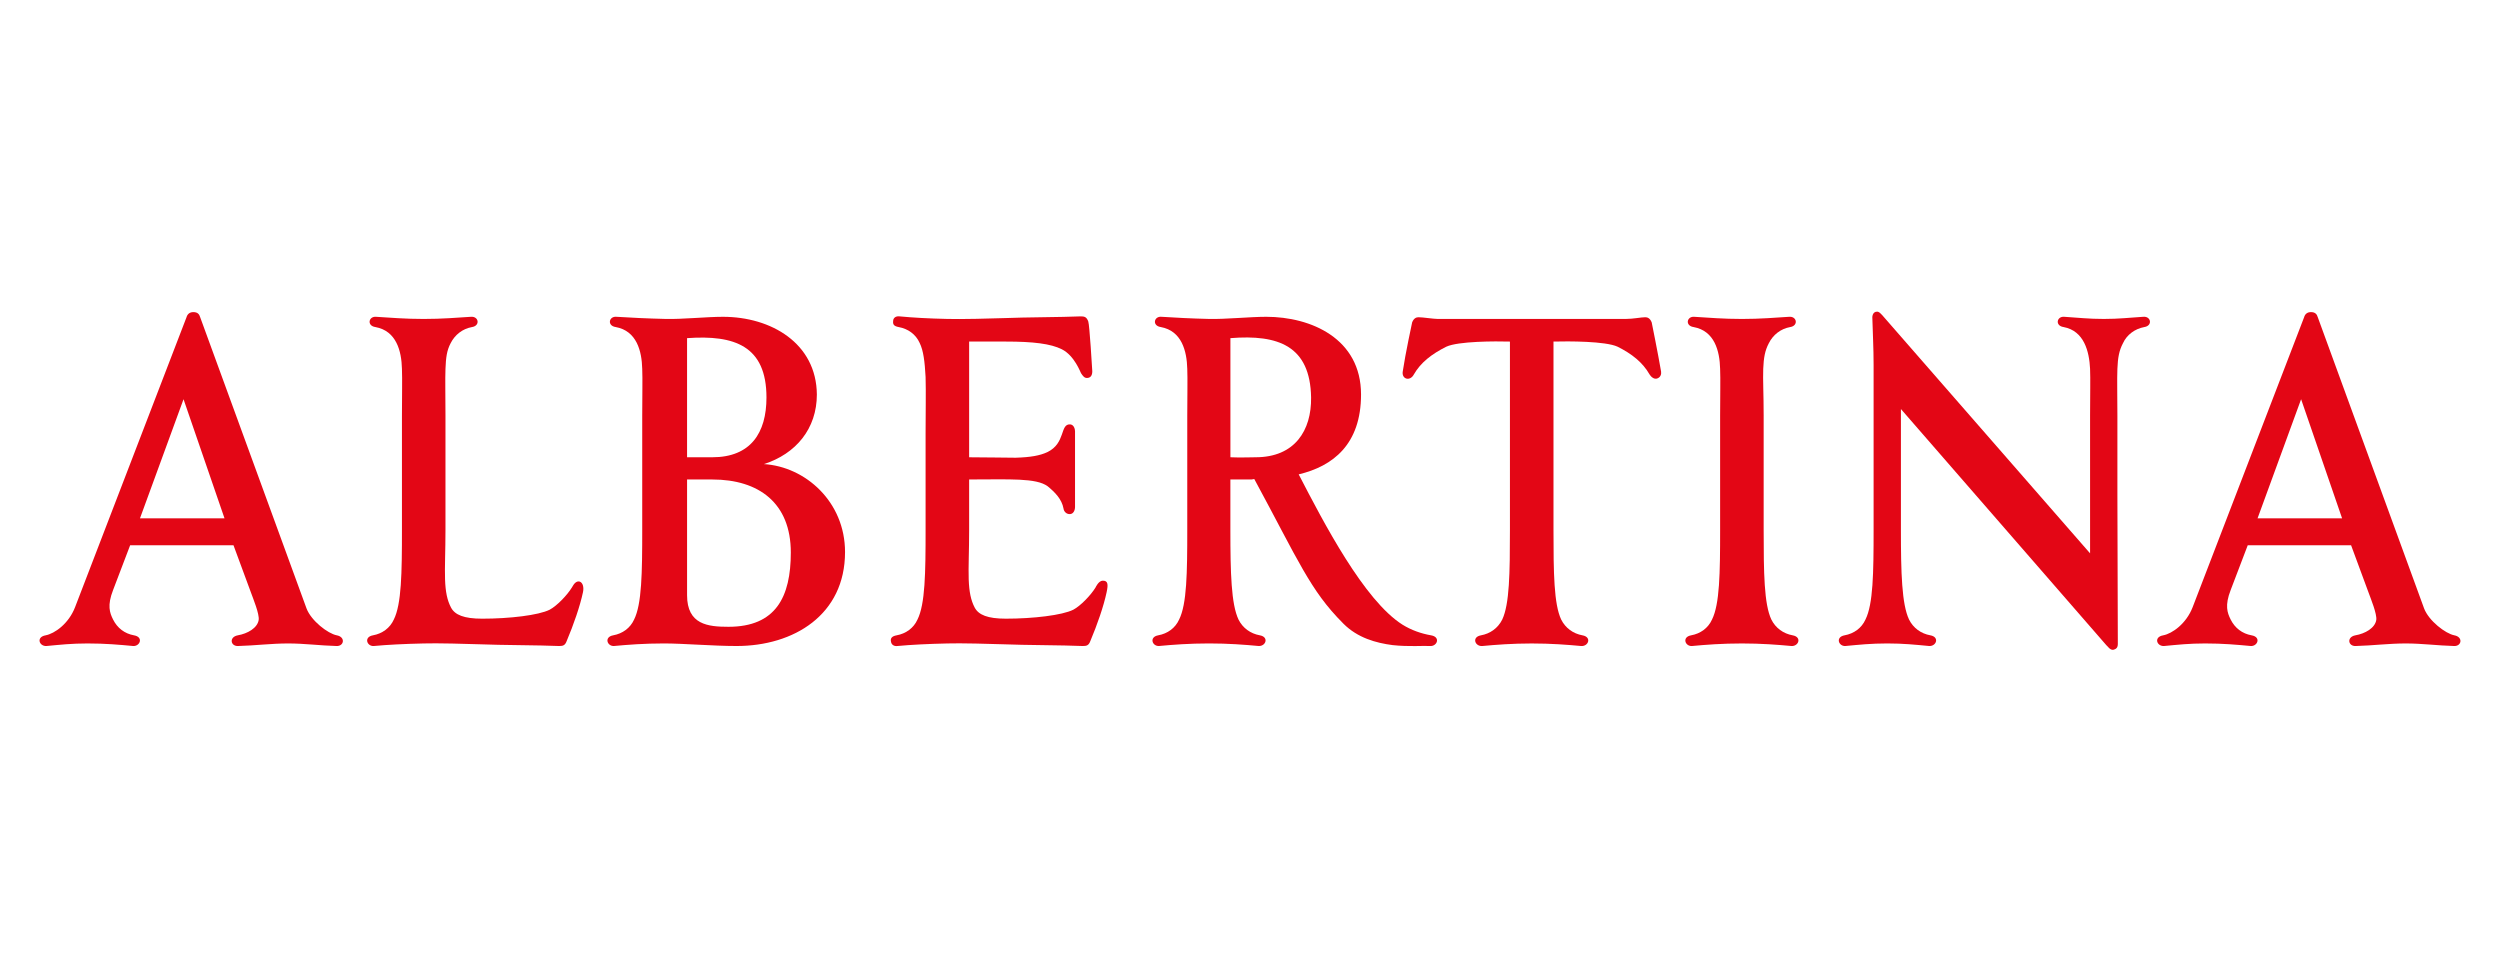
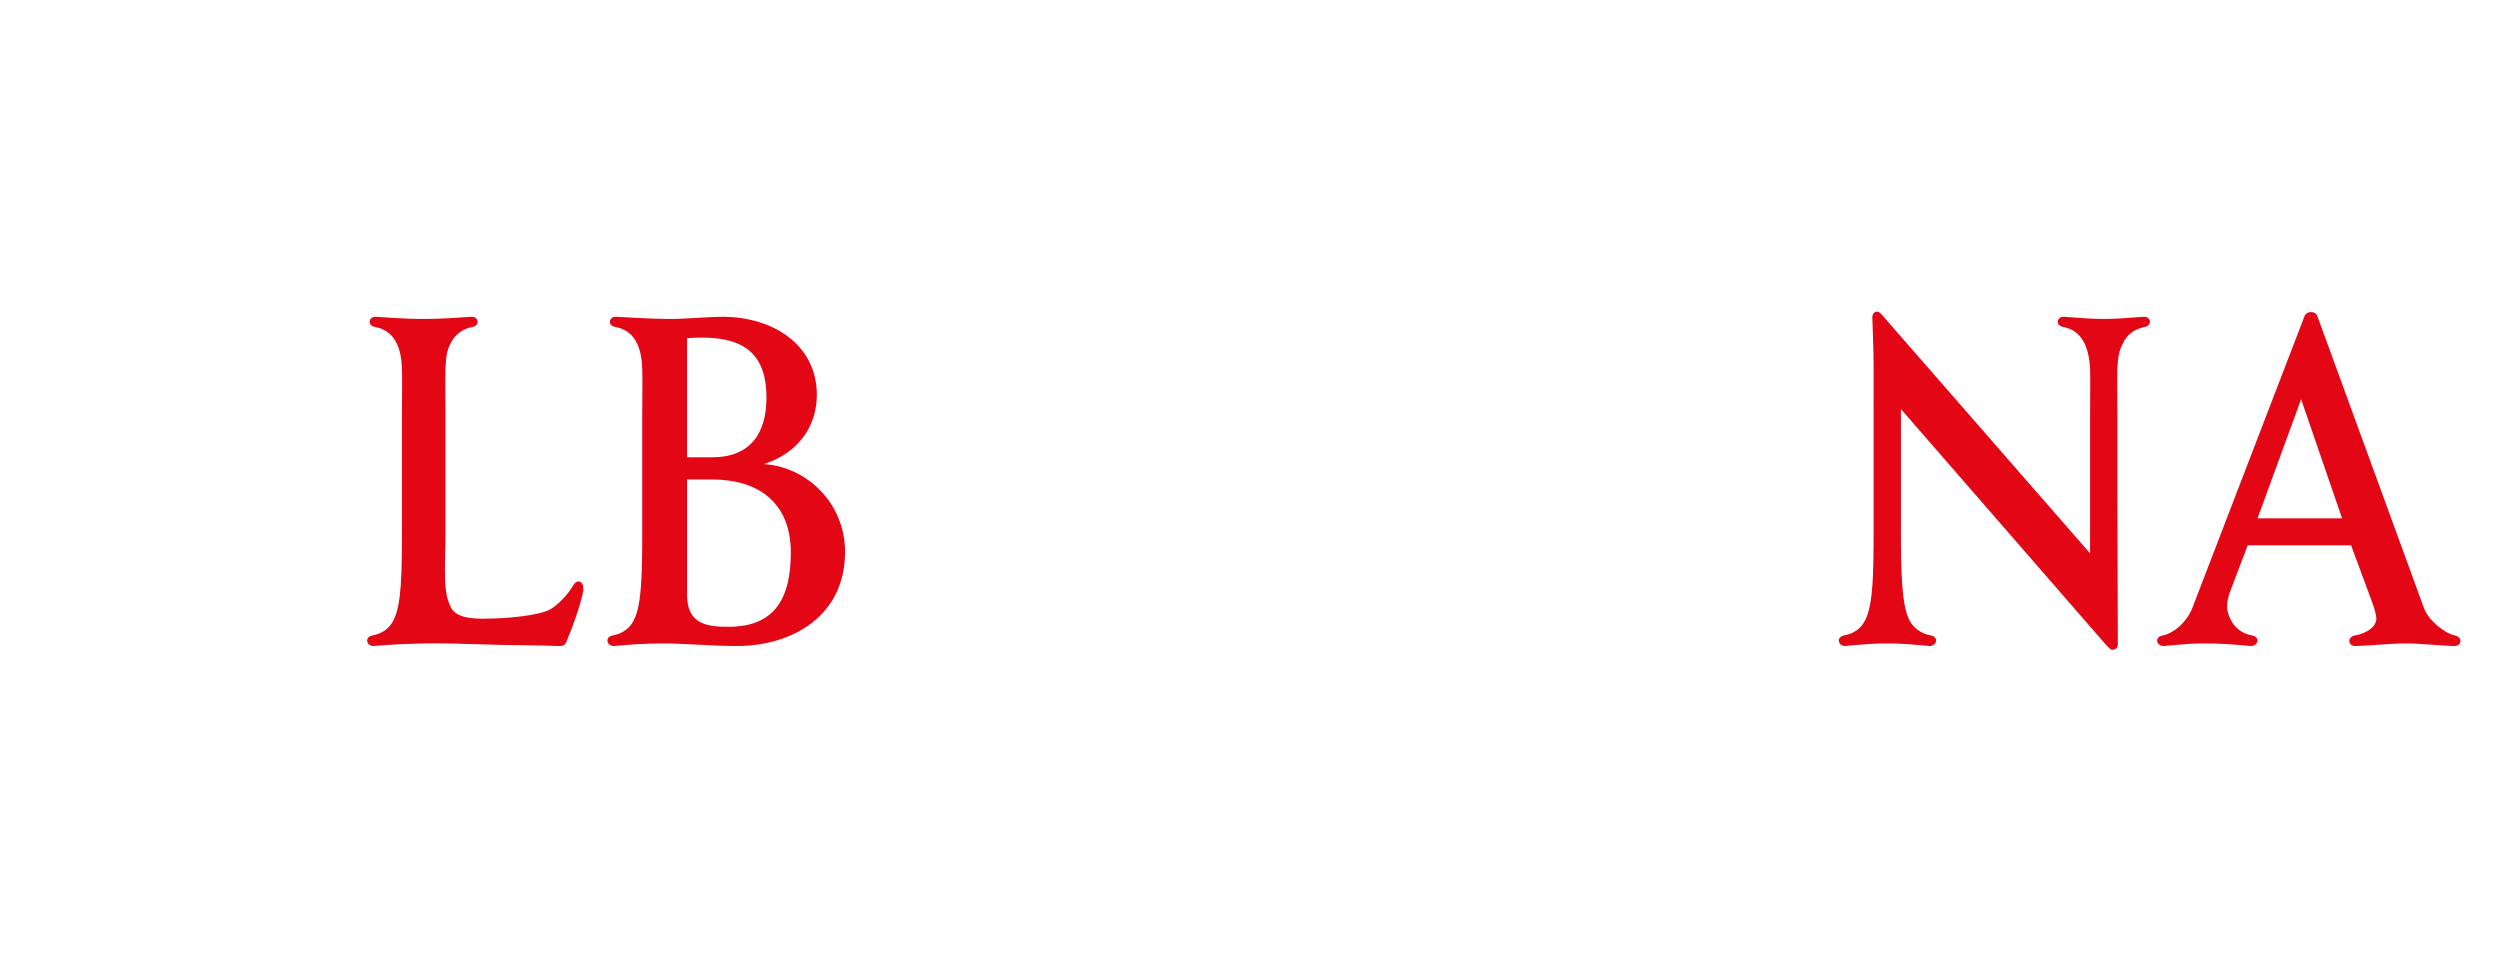
<svg xmlns="http://www.w3.org/2000/svg" xmlns:xlink="http://www.w3.org/1999/xlink" version="1.1" id="Layer_1" x="0px" y="0px" viewBox="0 0 236.471 90.78" enable-background="new 0 0 236.471 90.78" xml:space="preserve">
  <g>
    <defs>
      <rect id="SVGID_1_" x="0" width="236.471" height="90.78" />
    </defs>
    <clipPath id="SVGID_2_">
      <use xlink:href="#SVGID_1_" overflow="visible" />
    </clipPath>
    <g clip-path="url(#SVGID_2_)">
-       <path fill-rule="evenodd" clip-rule="evenodd" fill="#E30615" d="M31.819,61.105    c0.727,0.04,0.888-0.848,0.04-1.01c-0.848-0.161-2.423-1.374-2.866-2.545    L18.935,30.007c-0.08-0.284-0.243-0.485-0.646-0.485    c-0.363,0-0.566,0.201-0.647,0.485L7.102,57.429    c-0.605,1.576-1.939,2.505-2.787,2.666c-0.929,0.163-0.605,1.05,0.081,1.01    c1.292-0.121,2.382-0.242,3.877-0.242c1.696,0,3.029,0.121,4.321,0.242    c0.646,0.04,1.01-0.848,0.081-1.01c-0.889-0.161-1.576-0.687-1.979-1.495    c-0.324-0.645-0.566-1.332,0-2.787l1.615-4.24h9.774l1.656,4.484    c0.201,0.564,0.807,2.019,0.727,2.585c-0.121,0.766-1.05,1.292-1.979,1.453    c-0.849,0.163-0.687,1.05,0.04,1.01c1.576-0.04,3.15-0.242,4.726-0.242    C28.79,60.863,30.284,61.065,31.819,61.105L31.819,61.105z M17.36,37.761    l3.877,11.268h-7.997L17.36,37.761L17.36,37.761z" />
      <path fill="#E30615" d="M53.608,60.62c0.646-1.534,1.252-3.271,1.535-4.605    c0.201-0.969-0.485-1.374-0.929-0.645l-0.121,0.201    c-0.445,0.728-1.414,1.737-2.1,2.1c-1.05,0.526-3.797,0.849-6.382,0.849    c-1.737,0-2.585-0.363-2.948-1.05c-0.364-0.687-0.526-1.495-0.566-2.666    c-0.041-1.171,0.04-2.666,0.04-4.685V39.335c0-2.059-0.04-3.392,0-4.442    c0.041-1.05,0.121-1.735,0.484-2.422c0.405-0.808,1.131-1.374,2.02-1.534    c0.808-0.123,0.646-1.052-0.121-0.97c-1.292,0.081-2.706,0.202-4.442,0.202    c-1.737,0-3.191-0.121-4.483-0.202c-0.727-0.081-0.929,0.848-0.081,0.97    c1.979,0.362,2.464,2.261,2.505,3.956c0.04,1.05,0,2.384,0,4.442v10.785    c0,4.079-0.041,7.027-0.768,8.48c-0.363,0.808-1.09,1.334-1.979,1.495    c-0.888,0.163-0.566,1.05,0.081,1.01c1.292-0.121,2.908-0.202,4.725-0.242    c1.091-0.042,4.321,0.04,5.371,0.081c1.858,0.08,5.573,0.08,7.431,0.161    C53.245,61.105,53.446,61.065,53.608,60.62L53.608,60.62z" />
      <path fill-rule="evenodd" clip-rule="evenodd" fill="#E30615" d="M69.673,61.105    c5.412,0,10.258-2.948,10.258-8.885c0-4.768-3.756-8.078-7.674-8.322    c3.029-0.969,5.008-3.351,5.008-6.582c-0.04-4.845-4.321-7.35-8.885-7.35    c-1.534,0-3.877,0.242-5.412,0.202c-1.736-0.04-3.352-0.121-4.644-0.202    c-0.727-0.081-0.929,0.848-0.081,0.97c1.979,0.362,2.463,2.261,2.504,3.956    c0.041,1.05,0,2.384,0,4.442v10.785c0,4.079-0.041,7.027-0.767,8.48    c-0.363,0.808-1.091,1.334-1.979,1.495c-0.889,0.163-0.566,1.05,0.08,1.01    c1.293-0.121,2.867-0.242,4.725-0.242C64.625,60.863,67.452,61.105,69.673,61.105    L69.673,61.105z M64.988,31.985c4.482-0.323,7.511,0.727,7.511,5.614    c0,3.351-1.494,5.653-5.129,5.653h-2.382V31.985L64.988,31.985z M67.37,45.354    c4.403,0,7.432,2.221,7.432,6.906c0,4.2-1.413,7.027-5.896,7.027    c-1.938,0-3.917-0.201-3.917-2.988V45.354H67.37L67.37,45.354z" />
-       <path fill="#E30615" d="M103.14,60.62c0.646-1.534,1.252-3.271,1.534-4.605    c0.163-0.766,0.121-1.09-0.363-1.09c-0.403,0-0.687,0.645-0.687,0.645    c-0.444,0.728-1.413,1.737-2.1,2.1c-1.05,0.526-3.795,0.849-6.381,0.849    c-1.737,0-2.585-0.363-2.949-1.05c-0.363-0.687-0.524-1.495-0.566-2.666    c-0.04-1.171,0.041-2.666,0.041-4.685v-4.766c3.836,0,6.34-0.161,7.431,0.645    c0.686,0.566,1.333,1.213,1.494,2.1c0.041,0.324,0.323,0.566,0.647,0.526    c0.363-0.042,0.444-0.484,0.444-0.647V40.79c0-0.161-0.081-0.607-0.444-0.647    c-1.01-0.081-0.405,1.778-2.181,2.626c-0.687,0.322-1.575,0.484-2.988,0.526    c-1.333,0-2.544-0.042-4.402-0.042V32.308h3.473c2.585,0,4.241,0.202,5.291,0.728    c1.211,0.605,1.777,2.221,1.817,2.261c0.162,0.242,0.323,0.524,0.687,0.443    c0.404-0.08,0.404-0.564,0.363-0.887c0,0-0.242-4.119-0.363-4.443    c-0.162-0.444-0.364-0.484-0.727-0.484c-1.858,0.081-5.29,0.081-7.148,0.161    c-1.05,0.042-4.362,0.121-5.453,0.081c-1.817-0.04-3.232-0.121-4.524-0.242    c-0.323-0.042-0.605,0.121-0.605,0.445c-0.04,0.322,0.081,0.484,0.525,0.566    c0.888,0.161,1.615,0.685,1.979,1.493c0.363,0.728,0.485,1.777,0.565,3.232    c0.042,1.453,0,3.231,0,5.25v9.209c0,4.079-0.04,7.027-0.766,8.48    c-0.363,0.808-1.091,1.334-1.979,1.495c-0.445,0.081-0.606,0.284-0.526,0.605    c0.042,0.284,0.284,0.445,0.606,0.405c1.292-0.121,2.908-0.202,4.725-0.242    c1.091-0.042,4.321,0.04,5.371,0.081c1.858,0.08,5.574,0.08,7.432,0.161    C102.777,61.105,102.979,61.065,103.14,60.62L103.14,60.62z" />
-       <path fill-rule="evenodd" clip-rule="evenodd" fill="#E30615" d="M135.283,61.105    c0.647,0.04,1.01-0.848,0.081-1.01c-0.929-0.161-1.858-0.484-2.706-1.009    c-3.636-2.302-7.432-9.613-9.816-14.216c3.231-0.769,5.897-2.827,5.897-7.554    c0-5.291-4.726-7.35-8.966-7.35c-1.534,0-3.917,0.242-5.412,0.202    c-1.736-0.04-3.191-0.121-4.483-0.202c-0.727-0.081-0.929,0.848-0.08,0.97    c1.979,0.362,2.463,2.261,2.504,3.956c0.04,1.05,0,2.384,0,4.442v10.785    c0,4.079-0.041,7.027-0.768,8.48c-0.363,0.808-1.09,1.334-1.979,1.495    c-0.887,0.163-0.565,1.05,0.081,1.01c1.292-0.121,2.868-0.242,4.725-0.242    c1.817,0,3.393,0.121,4.685,0.242c0.687,0.04,1.009-0.848,0.121-1.01    c-0.889-0.161-1.616-0.687-2.02-1.495c-0.687-1.453-0.767-4.401-0.767-8.48    v-4.766h2.019l0.242-0.042c2.142,3.958,3.434,6.543,4.605,8.563    c1.171,2.019,2.181,3.474,3.837,5.129c1.332,1.332,3.069,1.816,4.645,2.019    C133.265,61.186,134.638,61.065,135.283,61.105L135.283,61.105z M116.382,31.985    c4.524-0.364,7.553,0.727,7.632,5.614c0.042,3.109-1.534,5.653-5.249,5.653    c0,0-1.656,0.042-2.383,0V31.985L116.382,31.985z" />
-       <path fill="#E30615" d="M156.795,35.782c0.284-0.121,0.363-0.403,0.323-0.645    c-0.282-1.657-0.887-4.646-0.887-4.646c-0.163-0.404-0.405-0.484-0.607-0.484    c-0.403,0-1.13,0.161-1.858,0.161h-17.77c-0.405,0-1.413-0.161-1.818-0.161    c-0.201,0-0.445,0.08-0.605,0.484c0,0-0.645,2.988-0.889,4.646    c-0.121,0.727,0.687,0.969,1.05,0.282c0.647-1.131,1.697-1.939,3.071-2.626    c1.131-0.524,4.645-0.524,6.017-0.484v17.812c0,4.079-0.04,7.027-0.727,8.48    c-0.403,0.808-1.13,1.334-2.019,1.495c-0.889,0.163-0.566,1.05,0.121,1.01    c1.292-0.121,2.868-0.242,4.685-0.242c1.818,0,3.392,0.121,4.685,0.242    c0.687,0.04,1.01-0.848,0.121-1.01c-0.887-0.161-1.614-0.687-2.019-1.495    c-0.687-1.453-0.727-4.401-0.727-8.48V32.308    c1.413-0.04,4.927-0.04,6.058,0.484c1.374,0.687,2.382,1.495,3.029,2.626    C156.15,35.619,156.473,35.942,156.795,35.782L156.795,35.782z" />
-       <path fill="#E30615" d="M169.447,61.105c0.687,0.04,1.01-0.848,0.121-1.01    c-0.887-0.161-1.616-0.687-2.019-1.495c-0.687-1.453-0.727-4.401-0.727-8.48    V39.335c0-2.059-0.081-3.392-0.041-4.442c0.041-1.05,0.163-1.735,0.526-2.422    c0.403-0.808,1.131-1.374,2.019-1.534c0.808-0.123,0.647-1.052-0.121-0.97    c-1.292,0.081-2.706,0.202-4.442,0.202c-1.737,0-3.19-0.121-4.482-0.202    c-0.728-0.081-0.929,0.848-0.081,0.97c1.979,0.362,2.463,2.261,2.503,3.956    c0.042,1.05,0,2.384,0,4.442v10.785c0,4.079-0.04,7.027-0.766,8.48    c-0.363,0.808-1.092,1.334-1.979,1.495c-0.889,0.163-0.566,1.05,0.081,1.01    c1.292-0.121,2.866-0.242,4.724-0.242    C166.581,60.863,168.155,60.984,169.447,61.105L169.447,61.105z" />
      <path fill="#E30615" d="M202.826,30.936c0.808-0.123,0.647-1.052-0.121-0.97    c-1.292,0.081-2.261,0.202-3.714,0.202c-1.455,0-2.424-0.121-3.716-0.202    c-0.728-0.081-0.929,0.848-0.081,0.97c1.939,0.362,2.424,2.302,2.503,3.956    c0.041,1.01,0,2.384,0,4.442v13.006l-19.667-22.537l-0.042-0.041    c-0.121-0.121-0.242-0.282-0.443-0.282c-0.445,0-0.445,0.526-0.445,0.526    c0.04,1.574,0.121,2.866,0.121,4.522v15.591c0,4.079-0.042,7.027-0.768,8.48    c-0.363,0.808-1.09,1.334-1.979,1.495c-0.887,0.163-0.566,1.05,0.081,1.01    c1.292-0.121,2.424-0.242,3.958-0.242c1.534,0,2.666,0.121,3.958,0.242    c0.687,0.04,1.009-0.848,0.121-1.01c-0.889-0.161-1.616-0.687-2.019-1.495    c-0.687-1.453-0.768-4.401-0.768-8.48V38.69l19.427,22.334l0.161,0.163    c0.121,0.161,0.363,0.362,0.605,0.242c0.363-0.121,0.323-0.445,0.323-0.728    l-0.04-13.933V39.335c0-2.059-0.042-3.392,0-4.442    c0.04-1.05,0.161-1.735,0.524-2.422    C201.171,31.663,201.939,31.097,202.826,30.936L202.826,30.936z" />
      <path fill-rule="evenodd" clip-rule="evenodd" fill="#E30615" d="M232.117,61.105    c0.727,0.04,0.889-0.848,0.04-1.01c-0.848-0.161-2.422-1.374-2.866-2.545    l-10.056-27.543c-0.081-0.284-0.242-0.485-0.647-0.485    c-0.363,0-0.566,0.201-0.645,0.485l-10.542,27.422    c-0.605,1.576-1.939,2.505-2.787,2.666c-0.929,0.163-0.605,1.05,0.081,1.01    c1.292-0.121,2.382-0.242,3.877-0.242c1.697,0,3.029,0.121,4.321,0.242    c0.647,0.04,1.01-0.848,0.081-1.01c-0.889-0.161-1.576-0.687-1.979-1.495    c-0.323-0.645-0.566-1.332,0-2.787l1.616-4.24h9.774l1.656,4.484    c0.202,0.564,0.808,2.019,0.727,2.585c-0.121,0.766-1.05,1.292-1.979,1.453    c-0.848,0.163-0.687,1.05,0.04,1.01c1.576-0.04,3.152-0.242,4.726-0.242    C229.088,60.863,230.583,61.065,232.117,61.105L232.117,61.105z M217.658,37.761    l3.877,11.268h-7.996L217.658,37.761L217.658,37.761z" />
    </g>
  </g>
</svg>